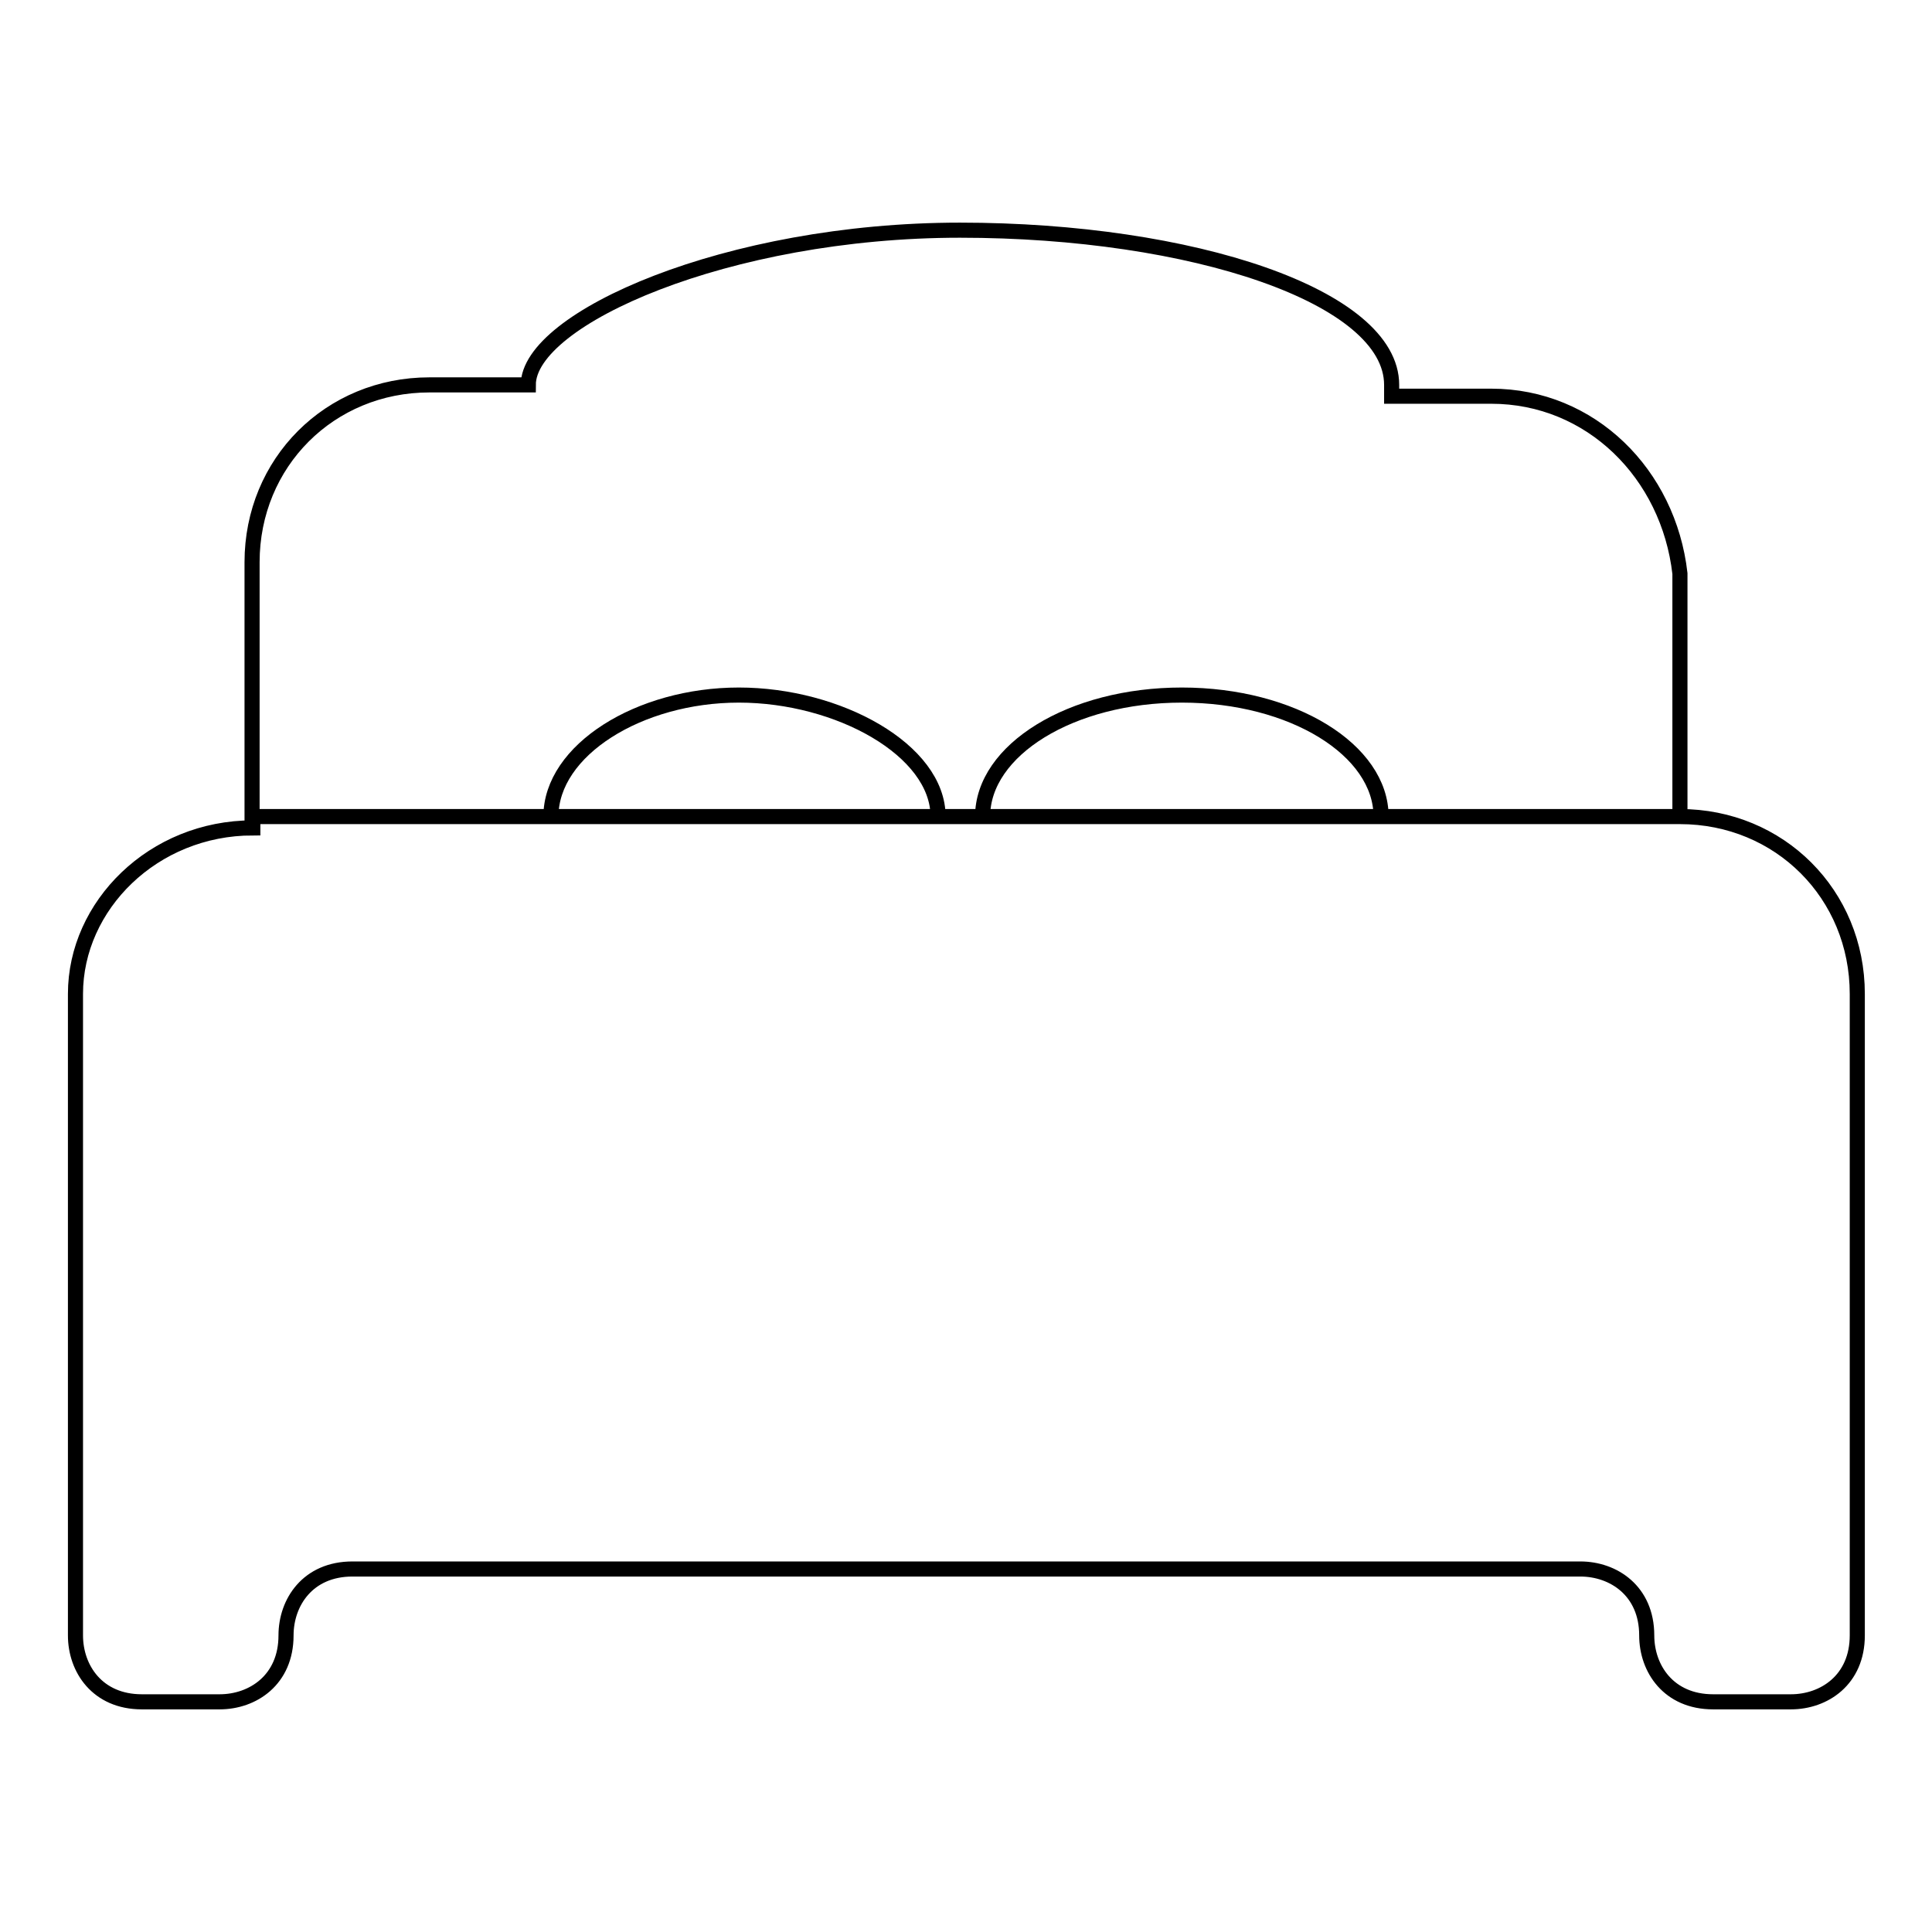
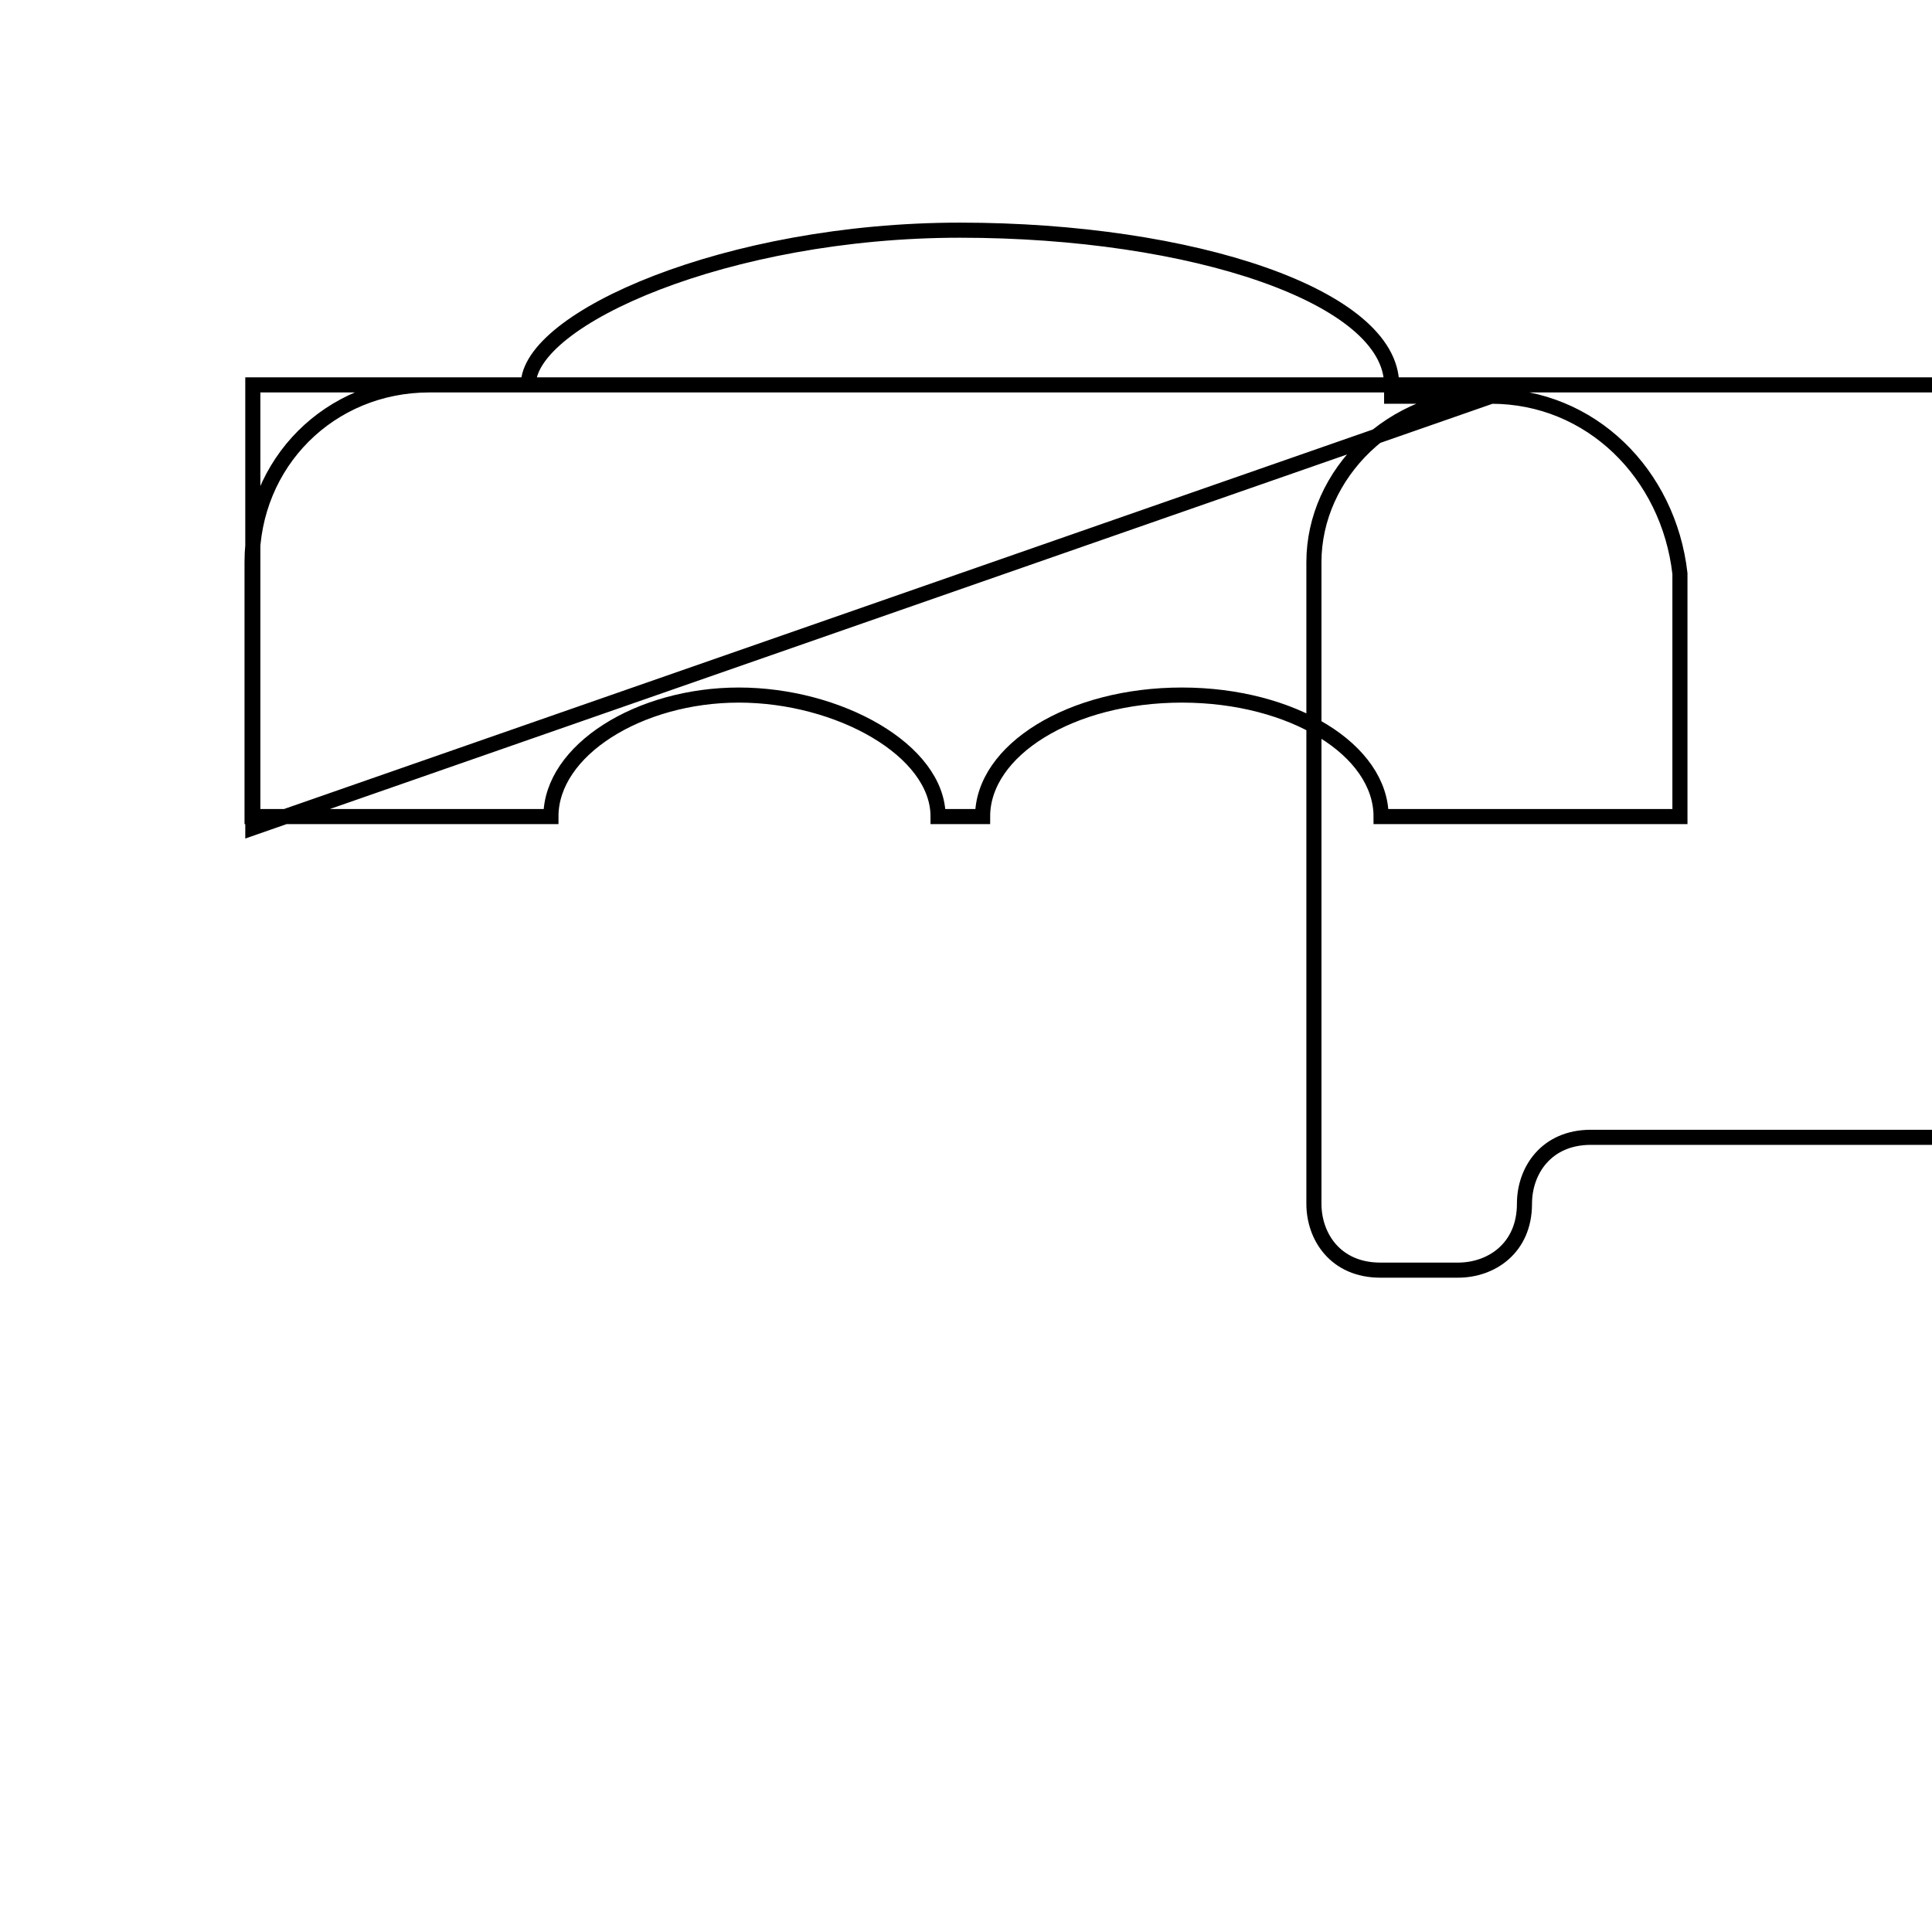
<svg xmlns="http://www.w3.org/2000/svg" version="1.1" x="0px" y="0px" viewBox="0 0 256 256" enable-background="new 0 0 256 256" xml:space="preserve">
  <g>
-     <path stroke-width="2" fill-opacity="0" stroke="#000000" d="M197.6,52.5h-13.2V51c0-11.7-26.4-20.5-57.2-20.5c-30.8,0-57.2,11.7-57.2,20.5H56.9 c-13.2,0-23.5,10.3-23.5,23.5v33.7H73c0-8.8,11.7-16.1,24.9-16.1s26.4,7.3,26.4,16.1h5.9c0-8.8,11.7-16.1,26.4-16.1 s26.4,7.3,26.4,16.1h39.6V76C221.1,62.8,210.8,52.5,197.6,52.5z M33.5,109.7c-13.2,0-23.5,10.3-23.5,22v85c0,4.4,2.9,8.8,8.8,8.8 h10.3c4.4,0,8.8-2.9,8.8-8.8c0-4.4,2.9-8.8,8.8-8.8h162.7c4.4,0,8.8,2.9,8.8,8.8c0,4.4,2.9,8.8,8.8,8.8h10.3c4.4,0,8.8-2.9,8.8-8.8 v-85c0-13.2-10.3-23.5-23.5-23.5H33.5V109.7z" />
+     <path stroke-width="2" fill-opacity="0" stroke="#000000" d="M197.6,52.5h-13.2V51c0-11.7-26.4-20.5-57.2-20.5c-30.8,0-57.2,11.7-57.2,20.5H56.9 c-13.2,0-23.5,10.3-23.5,23.5v33.7H73c0-8.8,11.7-16.1,24.9-16.1s26.4,7.3,26.4,16.1h5.9c0-8.8,11.7-16.1,26.4-16.1 s26.4,7.3,26.4,16.1h39.6V76C221.1,62.8,210.8,52.5,197.6,52.5z c-13.2,0-23.5,10.3-23.5,22v85c0,4.4,2.9,8.8,8.8,8.8 h10.3c4.4,0,8.8-2.9,8.8-8.8c0-4.4,2.9-8.8,8.8-8.8h162.7c4.4,0,8.8,2.9,8.8,8.8c0,4.4,2.9,8.8,8.8,8.8h10.3c4.4,0,8.8-2.9,8.8-8.8 v-85c0-13.2-10.3-23.5-23.5-23.5H33.5V109.7z" />
  </g>
</svg>